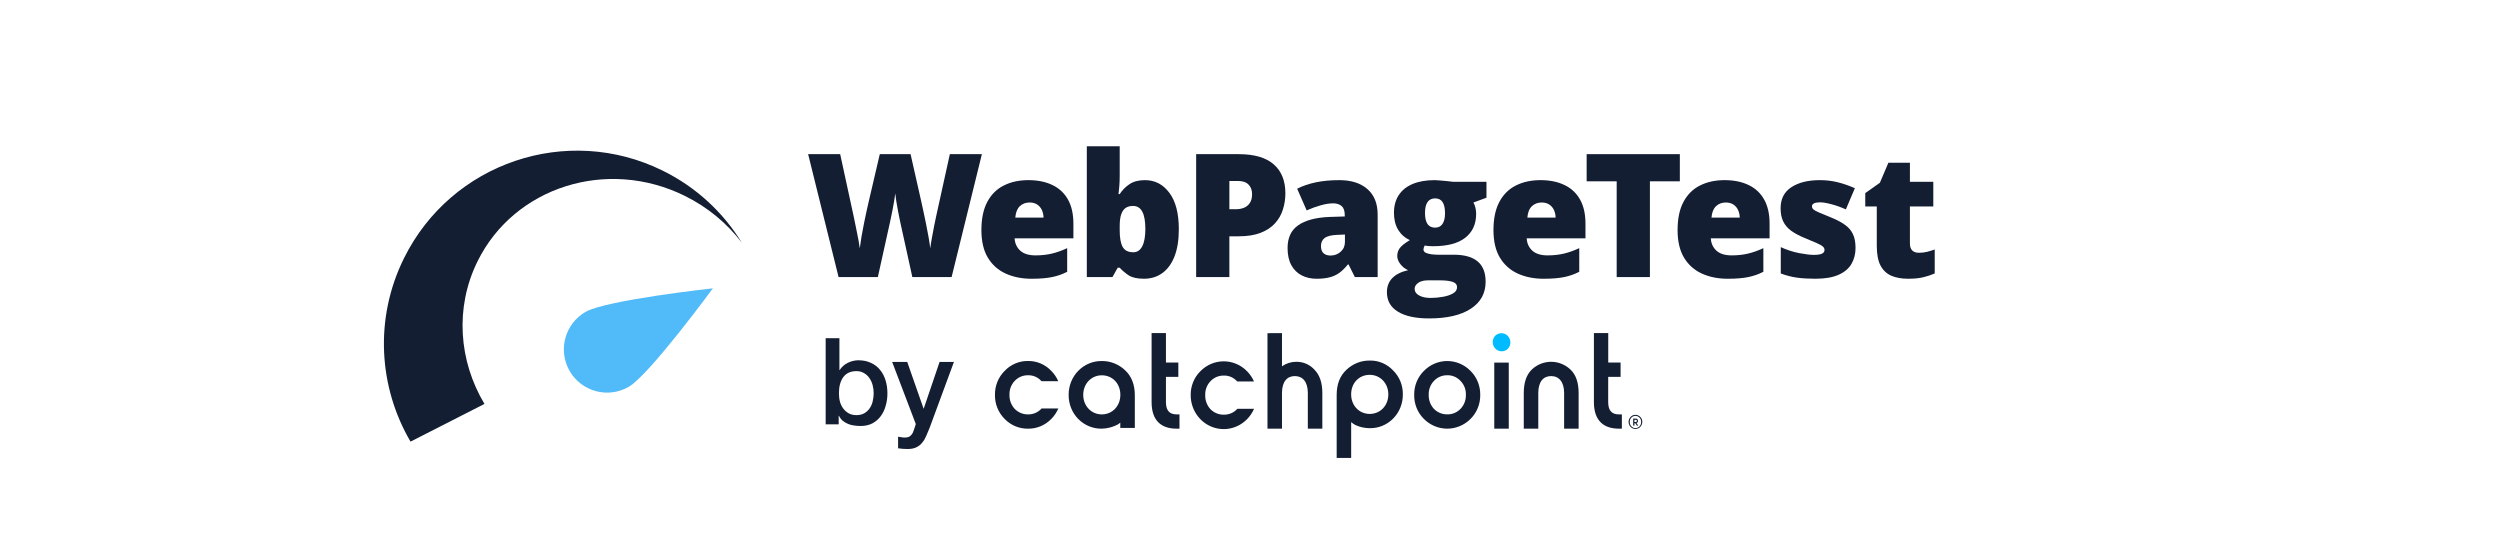
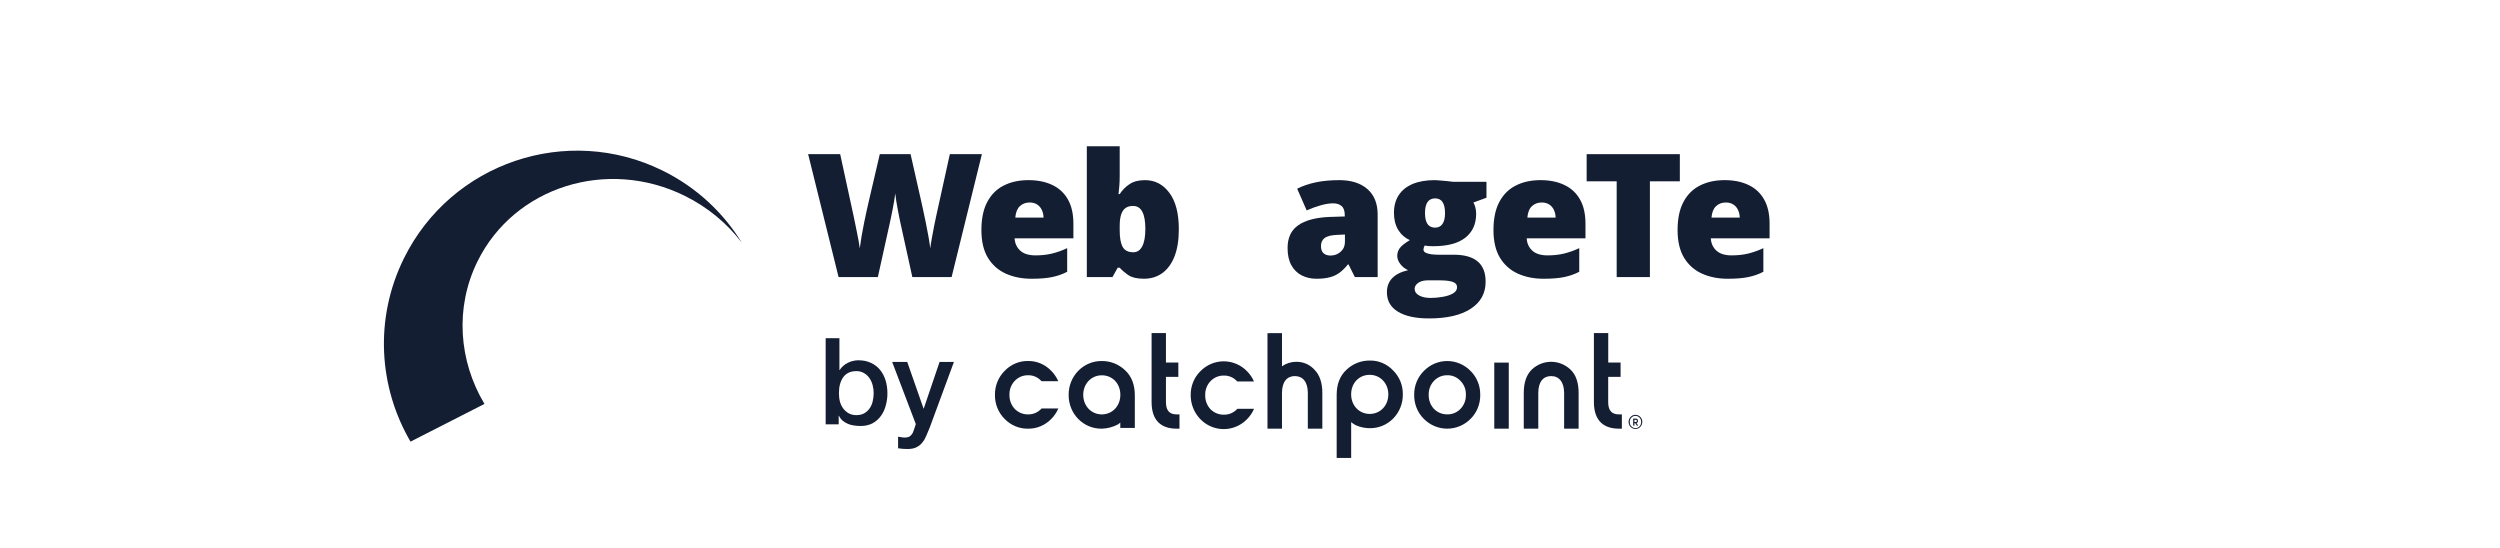
<svg xmlns="http://www.w3.org/2000/svg" fill="none" height="120" viewBox="0 0 547 120" width="547">
  <rect x="0" y="0" width="547" height="120" fill="#808080" stroke="none" />
  <clipPath id="a">
    <path d="m0 0h547v120h-547z" />
  </clipPath>
  <g clip-path="url(#a)">
    <path d="m0 0h547v120h-547z" fill="#fff" />
-     <path d="m137.565 84.636c-4.526 2.612-10.314 1.062-12.927-3.462-2.613-4.525-1.062-10.31 3.464-12.922s27.877-5.167 27.877-5.167-13.888 18.939-18.414 21.552z" fill="#51baf9" />
    <g fill="#141e33">
      <path clip-rule="evenodd" d="m145.027 37.351c7.402 3.66 13.259 9.196 17.28 15.749-3.186-4.182-7.395-7.735-12.477-10.247-16.977-8.393-37.272-1.994-45.33 14.293-5.05 10.207-4.095 21.876 1.5 31.231l-16.178 8.251c-6.951-11.864-7.984-26.884-1.431-40.13 10.351-20.922 35.707-29.494 56.636-19.147z" fill-rule="evenodd" />
      <path d="m214.837 33.729-6.625 26.893h-8.593l-2.576-11.718c-.049-.221-.129-.595-.239-1.122-.098-.527-.215-1.128-.35-1.803-.123-.674-.239-1.337-.35-1.987-.098-.662-.171-1.22-.22-1.674-.049.454-.129 1.012-.24 1.674-.11.65-.233 1.312-.367 1.987-.123.674-.246 1.275-.369 1.803-.11.527-.19.901-.239 1.122l-2.594 11.718h-8.594l-6.661-26.893h7.011l2.926 13.483c.073.331.171.803.294 1.416.135.601.27 1.263.405 1.987.147.711.282 1.398.405 2.06s.208 1.214.258 1.655c.097-.76.226-1.625.386-2.594.171-.969.355-1.95.552-2.943.208-1.006.405-1.938.589-2.796.183-.858.343-1.558.478-2.097l2.374-10.172h6.735l2.3 10.172c.123.527.276 1.226.46 2.097.196.859.392 1.79.589 2.796.208 1.005.398 1.999.57 2.98.172.969.3 1.821.386 2.557.074-.613.197-1.386.369-2.318.171-.944.343-1.858.515-2.741.184-.895.325-1.57.423-2.024l2.981-13.52z" />
      <path d="m225.015 39.413c2.024 0 3.772.356 5.244 1.067 1.472.699 2.607 1.754 3.404 3.164.798 1.41 1.196 3.176 1.196 5.298v3.201h-12.862c.061 1.091.466 1.987 1.215 2.686.76.699 1.877 1.048 3.349 1.048 1.3 0 2.49-.129 3.569-.386 1.092-.258 2.215-.656 3.368-1.196v5.169c-1.006.527-2.104.914-3.294 1.159-1.19.245-2.693.368-4.508.368-2.098 0-3.975-.374-5.631-1.122s-2.963-1.907-3.919-3.477c-.945-1.57-1.417-3.587-1.417-6.052 0-2.502.429-4.556 1.288-6.162.859-1.619 2.061-2.814 3.606-3.587 1.546-.785 3.343-1.177 5.392-1.177zm.258 4.893c-.847 0-1.558.27-2.135.809-.564.528-.895 1.361-.994 2.502h6.183c-.012-.613-.135-1.171-.368-1.674-.233-.503-.576-.901-1.03-1.196-.442-.294-.994-.442-1.656-.442z" />
      <path d="m244.991 32v6.475c0 .736-.025 1.441-.074 2.115-.049.662-.111 1.288-.184 1.876h.258c.539-.846 1.245-1.563 2.116-2.152.871-.601 2.012-.901 3.422-.901 2.172 0 3.944.92 5.318 2.759 1.386 1.839 2.08 4.501 2.08 7.983 0 2.367-.32 4.359-.957 5.978-.638 1.607-1.534 2.821-2.687 3.642-1.141.81-2.466 1.214-3.975 1.214-1.472 0-2.594-.251-3.367-.754-.761-.515-1.411-1.067-1.95-1.655h-.442l-1.141 2.042h-5.613v-28.623zm2.907 13.06c-.663 0-1.208.153-1.638.46-.429.306-.748.785-.957 1.435-.208.638-.312 1.453-.312 2.446v1.012c0 1.619.214 2.821.644 3.605.441.785 1.22 1.177 2.336 1.177.847 0 1.497-.435 1.951-1.306.454-.87.681-2.14.681-3.808 0-1.668-.221-2.919-.663-3.752-.441-.846-1.122-1.27-2.042-1.27z" />
-       <path d="m271.029 33.729c3.41 0 5.962.742 7.655 2.226 1.705 1.484 2.557 3.593 2.557 6.328 0 1.226-.177 2.403-.533 3.532-.344 1.128-.914 2.134-1.711 3.017-.785.883-1.834 1.582-3.147 2.097-1.3.515-2.907.773-4.821.773h-2.043v8.921h-7.268v-26.893zm-.166 5.868h-1.877v6.181h1.436c.625 0 1.208-.104 1.748-.313.539-.221.969-.57 1.288-1.049.331-.491.497-1.141.497-1.95 0-.846-.252-1.533-.755-2.06-.503-.54-1.282-.809-2.337-.809z" />
      <path d="m293.02 39.413c2.638 0 4.699.656 6.184 1.968 1.483 1.3 2.227 3.158 2.227 5.574v13.668h-4.988l-1.38-2.76h-.147c-.589.736-1.196 1.337-1.822 1.803-.613.454-1.319.785-2.116.993-.797.221-1.773.331-2.926.331-1.202 0-2.282-.245-3.239-.736-.956-.49-1.711-1.232-2.263-2.226-.552-.993-.828-2.25-.828-3.771 0-2.232.773-3.888 2.319-4.967 1.545-1.079 3.784-1.686 6.716-1.821l3.478-.11v-.294c0-.932-.233-1.594-.699-1.987-.454-.392-1.068-.588-1.841-.588-.821 0-1.742.147-2.76.441-1.005.282-2.018.65-3.036 1.104l-2.079-4.746c1.202-.613 2.564-1.079 4.085-1.398 1.521-.319 3.226-.478 5.115-.478zm1.252 11.901-1.657.074c-1.324.049-2.256.282-2.797.699-.527.405-.791.987-.791 1.748 0 .711.191 1.238.571 1.582.38.331.883.497 1.509.497.871 0 1.613-.276 2.226-.828.626-.552.939-1.269.939-2.152z" />
      <path d="m312.693 69.673c-2.956 0-5.239-.497-6.847-1.49-1.596-.981-2.391-2.398-2.391-4.249 0-1.239.387-2.263 1.159-3.072.774-.809 1.931-1.392 3.479-1.748-.639-.27-1.197-.705-1.674-1.306-.468-.601-.701-1.196-.701-1.784 0-.65.176-1.22.532-1.711.356-.503 1.1-1.097 2.228-1.784-1.081-.478-1.933-1.226-2.558-2.244-.613-1.018-.922-2.256-.922-3.716 0-1.509.347-2.796 1.034-3.863.698-1.067 1.71-1.883 3.035-2.447 1.337-.564 2.962-.846 4.876-.846.256 0 .65.024 1.178.074.529.037 1.061.086 1.6.147.54.049.958.098 1.252.147h7.268v3.477l-2.853 1.048c.197.356.345.742.442 1.159.1.417.15.858.15 1.324 0 2.244-.794 3.986-2.378 5.224-1.567 1.238-3.918 1.858-7.046 1.858-.772 0-1.385-.049-1.839-.147-.087.159-.154.319-.202.478-.038.147-.057.288-.057.423 0 .282.167.509.497.68.344.16.755.27 1.235.331.489.061.957.092 1.396.092h3.461c2.341 0 4.097.49 5.263 1.471 1.166.981 1.745 2.459 1.745 4.433 0 2.538-1.083 4.513-3.253 5.923-2.162 1.41-5.197 2.115-9.109 2.115zm.35-4.488c.869 0 1.748-.08 2.631-.239.881-.147 1.625-.393 2.225-.736.601-.343.903-.797.903-1.361 0-.429-.178-.754-.534-.975-.357-.208-.815-.349-1.38-.423-.563-.074-1.162-.11-1.786-.11h-2.798c-.513 0-.986.08-1.416.239-.415.172-.748.398-.992.68-.247.282-.371.601-.371.957 0 .589.321 1.061.96 1.417.639.368 1.489.552 2.558.552zm.973-15.378c.687 0 1.214-.264 1.584-.791.378-.527.571-1.318.571-2.373 0-1.079-.179-1.889-.535-2.428-.356-.539-.895-.809-1.62-.809-.748 0-1.306.27-1.674.809-.368.527-.551 1.324-.551 2.392 0 1.067.183 1.87.551 2.41.368.527.926.791 1.674.791z" />
      <path d="m337.056 39.413c2.024 0 3.772.356 5.244 1.067 1.473.699 2.606 1.754 3.404 3.164.8 1.41 1.197 3.176 1.197 5.298v3.201h-12.863c.061 1.091.465 1.987 1.213 2.686.763.699 1.879 1.048 3.349 1.048 1.301 0 2.491-.129 3.572-.386 1.09-.258 2.213-.656 3.368-1.196v5.169c-1.007.527-2.105.914-3.294 1.159-1.193.245-2.694.368-4.508.368-2.1 0-3.976-.374-5.631-1.122-1.658-.748-2.964-1.907-3.919-3.477-.948-1.57-1.42-3.587-1.42-6.052 0-2.502.43-4.556 1.289-6.162.86-1.619 2.059-2.814 3.608-3.587 1.546-.785 3.342-1.177 5.391-1.177zm.257 4.893c-.846 0-1.558.27-2.135.809-.563.528-.893 1.361-.993 2.502h6.184c-.014-.613-.135-1.171-.37-1.674-.231-.503-.577-.901-1.029-1.196-.444-.294-.995-.442-1.657-.442z" />
      <path d="m360.999 60.623h-7.268v-20.952h-6.572v-5.942h20.39v5.942h-6.55z" />
      <path d="m377.341 39.413c2.023 0 3.771.356 5.246 1.067 1.47.699 2.606 1.754 3.401 3.164.801 1.41 1.197 3.176 1.197 5.298v3.201h-12.86c.059 1.091.465 1.987 1.213 2.686.76.699 1.877 1.048 3.347 1.048 1.301 0 2.493-.129 3.572-.386 1.092-.258 2.213-.656 3.367-1.196v5.169c-1.007.527-2.104.914-3.294 1.159-1.19.245-2.693.368-4.507.368-2.098 0-3.976-.374-5.632-1.122-1.657-.748-2.964-1.907-3.918-3.477-.946-1.57-1.418-3.587-1.418-6.052 0-2.502.43-4.556 1.287-6.162.86-1.619 2.062-2.814 3.608-3.587 1.546-.785 3.341-1.177 5.391-1.177zm.259 4.893c-.848 0-1.561.27-2.135.809-.566.528-.896 1.361-.995 2.502h6.184c-.014-.613-.135-1.171-.37-1.674-.231-.503-.575-.901-1.029-1.196-.442-.294-.995-.442-1.655-.442z" />
-       <path d="m405.993 54.221c0 1.324-.295 2.495-.886 3.514-.587 1.018-1.532 1.815-2.831 2.391-1.29.576-2.988.864-5.097.864-1.484 0-2.816-.08-3.994-.239-1.164-.16-2.349-.466-3.551-.92v-5.758c1.313.601 2.648 1.036 4.011 1.306 1.361.257 2.435.386 3.221.386.81 0 1.399-.086 1.764-.257.383-.184.573-.454.573-.809 0-.307-.128-.564-.387-.772-.245-.221-.694-.472-1.342-.754-.639-.282-1.542-.662-2.705-1.141-1.155-.478-2.119-1-2.891-1.563-.76-.564-1.33-1.239-1.71-2.023-.382-.785-.57-1.747-.57-2.888 0-2.036.784-3.569 2.354-4.599 1.572-1.03 3.65-1.545 6.239-1.545 1.373 0 2.667.153 3.883.46 1.214.294 2.47.73 3.772 1.306l-1.969 4.636c-1.031-.466-2.074-.84-3.128-1.122-1.057-.282-1.895-.423-2.52-.423-.568 0-1 .073-1.309.221-.306.147-.46.362-.46.644 0 .257.104.484.313.681.221.196.632.423 1.233.681.601.257 1.477.619 2.631 1.085 1.216.49 2.216 1.018 3 1.582.796.552 1.387 1.226 1.767 2.023.392.797.589 1.809.589 3.035z" />
-       <path d="m419.839 55.306c.651 0 1.245-.067 1.786-.202.539-.135 1.105-.306 1.691-.515v5.242c-.784.343-1.617.619-2.501.828-.871.221-1.988.331-3.348.331-1.352 0-2.539-.208-3.57-.625-1.031-.429-1.836-1.165-2.413-2.207-.563-1.055-.846-2.52-.846-4.396v-8.591h-2.519v-2.925l3.201-2.263 1.86-4.378h4.709v4.176h5.116v5.389h-5.116v8.112c0 .674.171 1.183.516 1.527.344.331.821.496 1.434.496z" />
      <path d="m359.338 92.33c-.004.305-.095.601-.261.853-.168.251-.404.446-.679.56-.276.114-.577.142-.867.081-.292-.062-.556-.21-.767-.427-.209-.217-.349-.492-.406-.791-.057-.299-.026-.609.085-.89.117-.281.309-.521.556-.691.247-.169.537-.26.834-.26.199 0 .394.041.579.119.185.079.349.194.489.34.141.146.252.318.328.508.074.19.112.393.109.597zm-.258 0c.009-.172-.017-.345-.076-.507-.062-.162-.15-.31-.269-.434-.116-.125-.256-.224-.408-.292-.157-.068-.323-.103-.492-.103s-.335.035-.489.103c-.155.068-.297.167-.411.292-.116.125-.207.273-.266.434-.059.162-.086.335-.081.507-.005.173.022.345.081.507.059.162.15.31.266.434.114.125.256.224.411.292.154.068.32.103.489.103s.335-.035.492-.103c.152-.068.292-.167.408-.292.119-.125.207-.273.269-.434.059-.162.085-.334.076-.507zm-1.015.225.38.56h-.296l-.378-.538h-.152v.538h-.278v-1.532h.565c.067-.004.131.006.188.029.059.023.114.059.161.105.043.046.079.102.103.163.021.061.03.127.028.192.017.107-.009.216-.069.306-.057.089-.149.153-.252.177zm-.453-.707v.489h.294c.067 0 .126-.026.171-.072.043-.046.072-.108.072-.173 0-.065-.029-.127-.072-.173-.045-.046-.104-.071-.171-.071zm-83.222-2.409c-.367.85-.887 1.622-1.533 2.275-1.012 1.038-2.3 1.744-3.703 2.03-1.403.286-2.856.137-4.177-.426s-2.449-1.516-3.241-2.738c-.793-1.222-1.215-2.658-1.212-4.126-.015-.974.165-1.94.53-2.84.364-.899.904-1.712 1.588-2.388 1.355-1.39 3.192-2.171 5.107-2.171 1.916 0 3.753.781 5.108 2.171.637.644 1.152 1.404 1.519 2.24h-3.665c-.024-.022-.041-.047-.065-.068-.368-.4-.815-.716-1.31-.927-.496-.211-1.029-.312-1.565-.297-.541-.011-1.078.092-1.579.302-.5.21-.953.524-1.33.922-.386.402-.687.88-.886 1.405-.2.526-.293 1.087-.273 1.651-.016.568.078 1.134.277 1.664s.498 1.015.882 1.425c.384.387.839.69 1.339.894.5.204 1.034.304 1.572.293.533.014 1.063-.085 1.557-.289.495-.204.944-.51 1.319-.899.033-.034.06-.069.091-.103zm-46.498-.061c-.031.035-.06.071-.091.103-.375.389-.824.695-1.319.899-.495.204-1.026.302-1.559.288-.535.007-1.067-.095-1.564-.3-.496-.205-.949-.509-1.331-.895-.382-.41-.682-.895-.881-1.425-.198-.53-.292-1.096-.275-1.664-.02-.563.072-1.124.271-1.649.199-.525.5-1.003.885-1.404.377-.398.83-.712 1.331-.923.5-.211 1.038-.313 1.579-.301.536-.015 1.07.086 1.566.297.496.211.943.527 1.312.927l.062.069h3.669c-.365-.838-.879-1.598-1.516-2.243-.658-.701-1.451-1.256-2.327-1.63-.876-.374-1.818-.558-2.766-.542-.954-.018-1.901.164-2.783.538-.881.374-1.679.93-2.342 1.634-.683.677-1.224 1.49-1.588 2.391-.364.9-.543 1.869-.527 2.843-.019.979.16 1.952.524 2.857.364.905.905 1.724 1.591 2.404.669.694 1.468 1.24 2.349 1.609.881.368 1.825.548 2.776.531.945.014 1.884-.168 2.759-.536.875-.368 1.669-.913 2.334-1.604.646-.652 1.165-1.424 1.531-2.275zm126.297 1.29c-1.558 0-2.315-.881-2.315-2.681v-5.533h2.712v-3.124h-2.7v-6.449h-3.138v15.106c0 4.162 2.247 5.805 5.453 5.805h.663v-3.124zm-96.118 0v3.124h-.647c-3.207 0-5.455-1.63-5.455-5.805v-15.106h3.14v6.449h2.711v3.124h-2.711v5.533c0 1.799.761 2.681 2.315 2.681zm45.695-4.378c0 2.477-1.789 4.277-4.065 4.277-2.281 0-4.069-1.8-4.069-4.277 0-2.478 1.721-4.277 4.069-4.277 2.276 0 4.065 1.834 4.065 4.277zm-7.67 6.417c.561.441 2.048.979 3.605.979.95.017 1.896-.162 2.78-.527.883-.365 1.686-.909 2.363-1.599.675-.69 1.207-1.511 1.568-2.417.361-.905.539-1.876.527-2.853.016-.974-.164-1.94-.527-2.839-.366-.899-.905-1.712-1.589-2.388-.661-.707-1.459-1.265-2.34-1.639-.881-.374-1.83-.555-2.782-.533-1.886-.023-3.709.698-5.092 2.012-1.431 1.322-2.146 3.156-2.146 5.499v13.794h3.173v-7.835zm16.505-6.316c-.014.567.081 1.131.278 1.66.199.529.496 1.012.881 1.422.382.387.836.691 1.337.895.499.204 1.033.303 1.57.292.534.014 1.064-.085 1.558-.289.494-.204.943-.51 1.318-.899.394-.403.705-.886.91-1.417.206-.531.301-1.101.282-1.672.022-.566-.073-1.131-.278-1.657-.206-.526-.517-1.002-.914-1.396-.368-.4-.815-.716-1.311-.927-.494-.211-1.028-.312-1.565-.297-.539-.012-1.078.09-1.58.301-.498.211-.952.525-1.327.923-.387.402-.689.881-.886 1.407-.202.526-.292 1.089-.273 1.653zm-1.057-5.227c1.356-1.391 3.192-2.172 5.106-2.172 1.919 0 3.755.781 5.111 2.172.684.676 1.223 1.489 1.587 2.388.363.899.544 1.866.529 2.839.017.979-.161 1.952-.527 2.857-.361.905-.905 1.724-1.591 2.404-1.366 1.371-3.199 2.14-5.109 2.14-1.909 0-3.743-.768-5.108-2.14-.687-.681-1.231-1.499-1.592-2.404-.363-.905-.541-1.878-.525-2.857-.014-.974.167-1.94.528-2.839.365-.899.905-1.712 1.589-2.388zm25.035 4.821c0-2.448 1.09-3.699 2.807-3.699 1.722 0 2.845 1.29 2.845 3.699v7.808h3.173v-7.808c0-2.274-.593-4.005-1.786-5.127-1.149-1.091-2.662-1.697-4.23-1.697-1.567 0-3.078.606-4.229 1.697-1.159 1.121-1.756 2.818-1.756 5.127v7.808h3.176zm-9.633-6.654h3.173v14.462h-3.173zm-49.621-6.434v20.896h3.174v-7.808c0-2.477 1.124-3.699 2.809-3.699 1.722 0 2.845 1.256 2.845 3.699v7.808h3.174v-7.808c0-2.203-.563-3.902-1.686-5.058-.508-.568-1.126-1.019-1.816-1.323-.69-.304-1.435-.455-2.185-.442-1.119-.009-2.215.333-3.141.979v-7.245zm-36.258 17.772c2.282 0 4.067-1.8 4.067-4.277s-1.724-4.277-4.067-4.277c-2.28 0-4.054 1.834-4.054 4.277s1.786 4.277 4.054 4.277zm4.053 2.967v-1.168c-.152.134-.311.26-.477.374-1.104.598-2.329.923-3.576.95-.954.018-1.9-.161-2.785-.527-.884-.365-1.688-.909-2.364-1.599-.675-.691-1.209-1.513-1.569-2.419-.36-.906-.539-1.878-.527-2.856-.007-.977.176-1.946.538-2.849s.896-1.724 1.571-2.413c.674-.689 1.476-1.233 2.358-1.6.882-.367 1.826-.55 2.778-.537 1.883-.025 3.705.691 5.09 2.003 1.431 1.322 2.147 3.156 2.147 5.499v7.142z" />
    </g>
-     <path d="m327.148 73.459c.37-.364.867-.564 1.38-.558.513.006 1.004.218 1.368.591.363.372.567.876.574 1.403.005.527-.19 1.035-.544 1.416-.372.364-.866.564-1.379.558-.513-.006-1.005-.218-1.368-.591-.364-.372-.568-.876-.575-1.403s.19-1.035.544-1.416z" fill="#0bf" />
    <g fill="#141e33">
      <path d="m180.655 73.999h3.009v6.965h.052c.212-.334.467-.633.766-.897s.625-.484.976-.66c.37-.194.748-.334 1.135-.422.405-.105.801-.158 1.188-.158 1.073 0 2.006.194 2.797.581.81.369 1.478.888 2.006 1.557.528.651.924 1.416 1.188 2.295s.396 1.821.396 2.823c0 .915-.124 1.802-.37 2.664-.229.862-.589 1.627-1.082 2.296-.475.65-1.082 1.178-1.821 1.583-.739.387-1.61.581-2.613.581-.457 0-.923-.035-1.398-.105-.458-.053-.898-.167-1.32-.343-.422-.176-.809-.404-1.161-.686-.335-.281-.616-.65-.845-1.108h-.052v1.873h-2.851zm10.504 12.03c0-.616-.079-1.214-.237-1.794-.159-.581-.396-1.091-.713-1.53-.317-.458-.713-.818-1.188-1.082-.475-.281-1.02-.422-1.636-.422-1.267 0-2.226.44-2.877 1.319-.633.879-.95 2.049-.95 3.509 0 .686.079 1.328.238 1.926.176.58.431 1.081.765 1.504.334.422.73.756 1.188 1.003.475.246 1.02.369 1.636.369.686 0 1.267-.141 1.742-.422.475-.281.862-.642 1.161-1.082.317-.457.537-.967.66-1.53.141-.58.211-1.169.211-1.768z" />
      <path d="m195.206 79.196h3.298l3.563 10.184h.053l3.457-10.184h3.141l-5.305 14.379c-.246.615-.492 1.204-.739 1.767-.228.563-.518 1.055-.871 1.478-.334.44-.756.783-1.266 1.029-.511.264-1.161.396-1.953.396-.704 0-1.399-.053-2.085-.158v-2.533c.246.035.484.07.712.106.229.053.466.079.713.079.352 0 .642-.044.871-.132.229-.088.413-.22.554-.396.158-.158.29-.352.396-.58.106-.228.202-.492.29-.791l.343-1.055z" />
    </g>
  </g>
</svg>